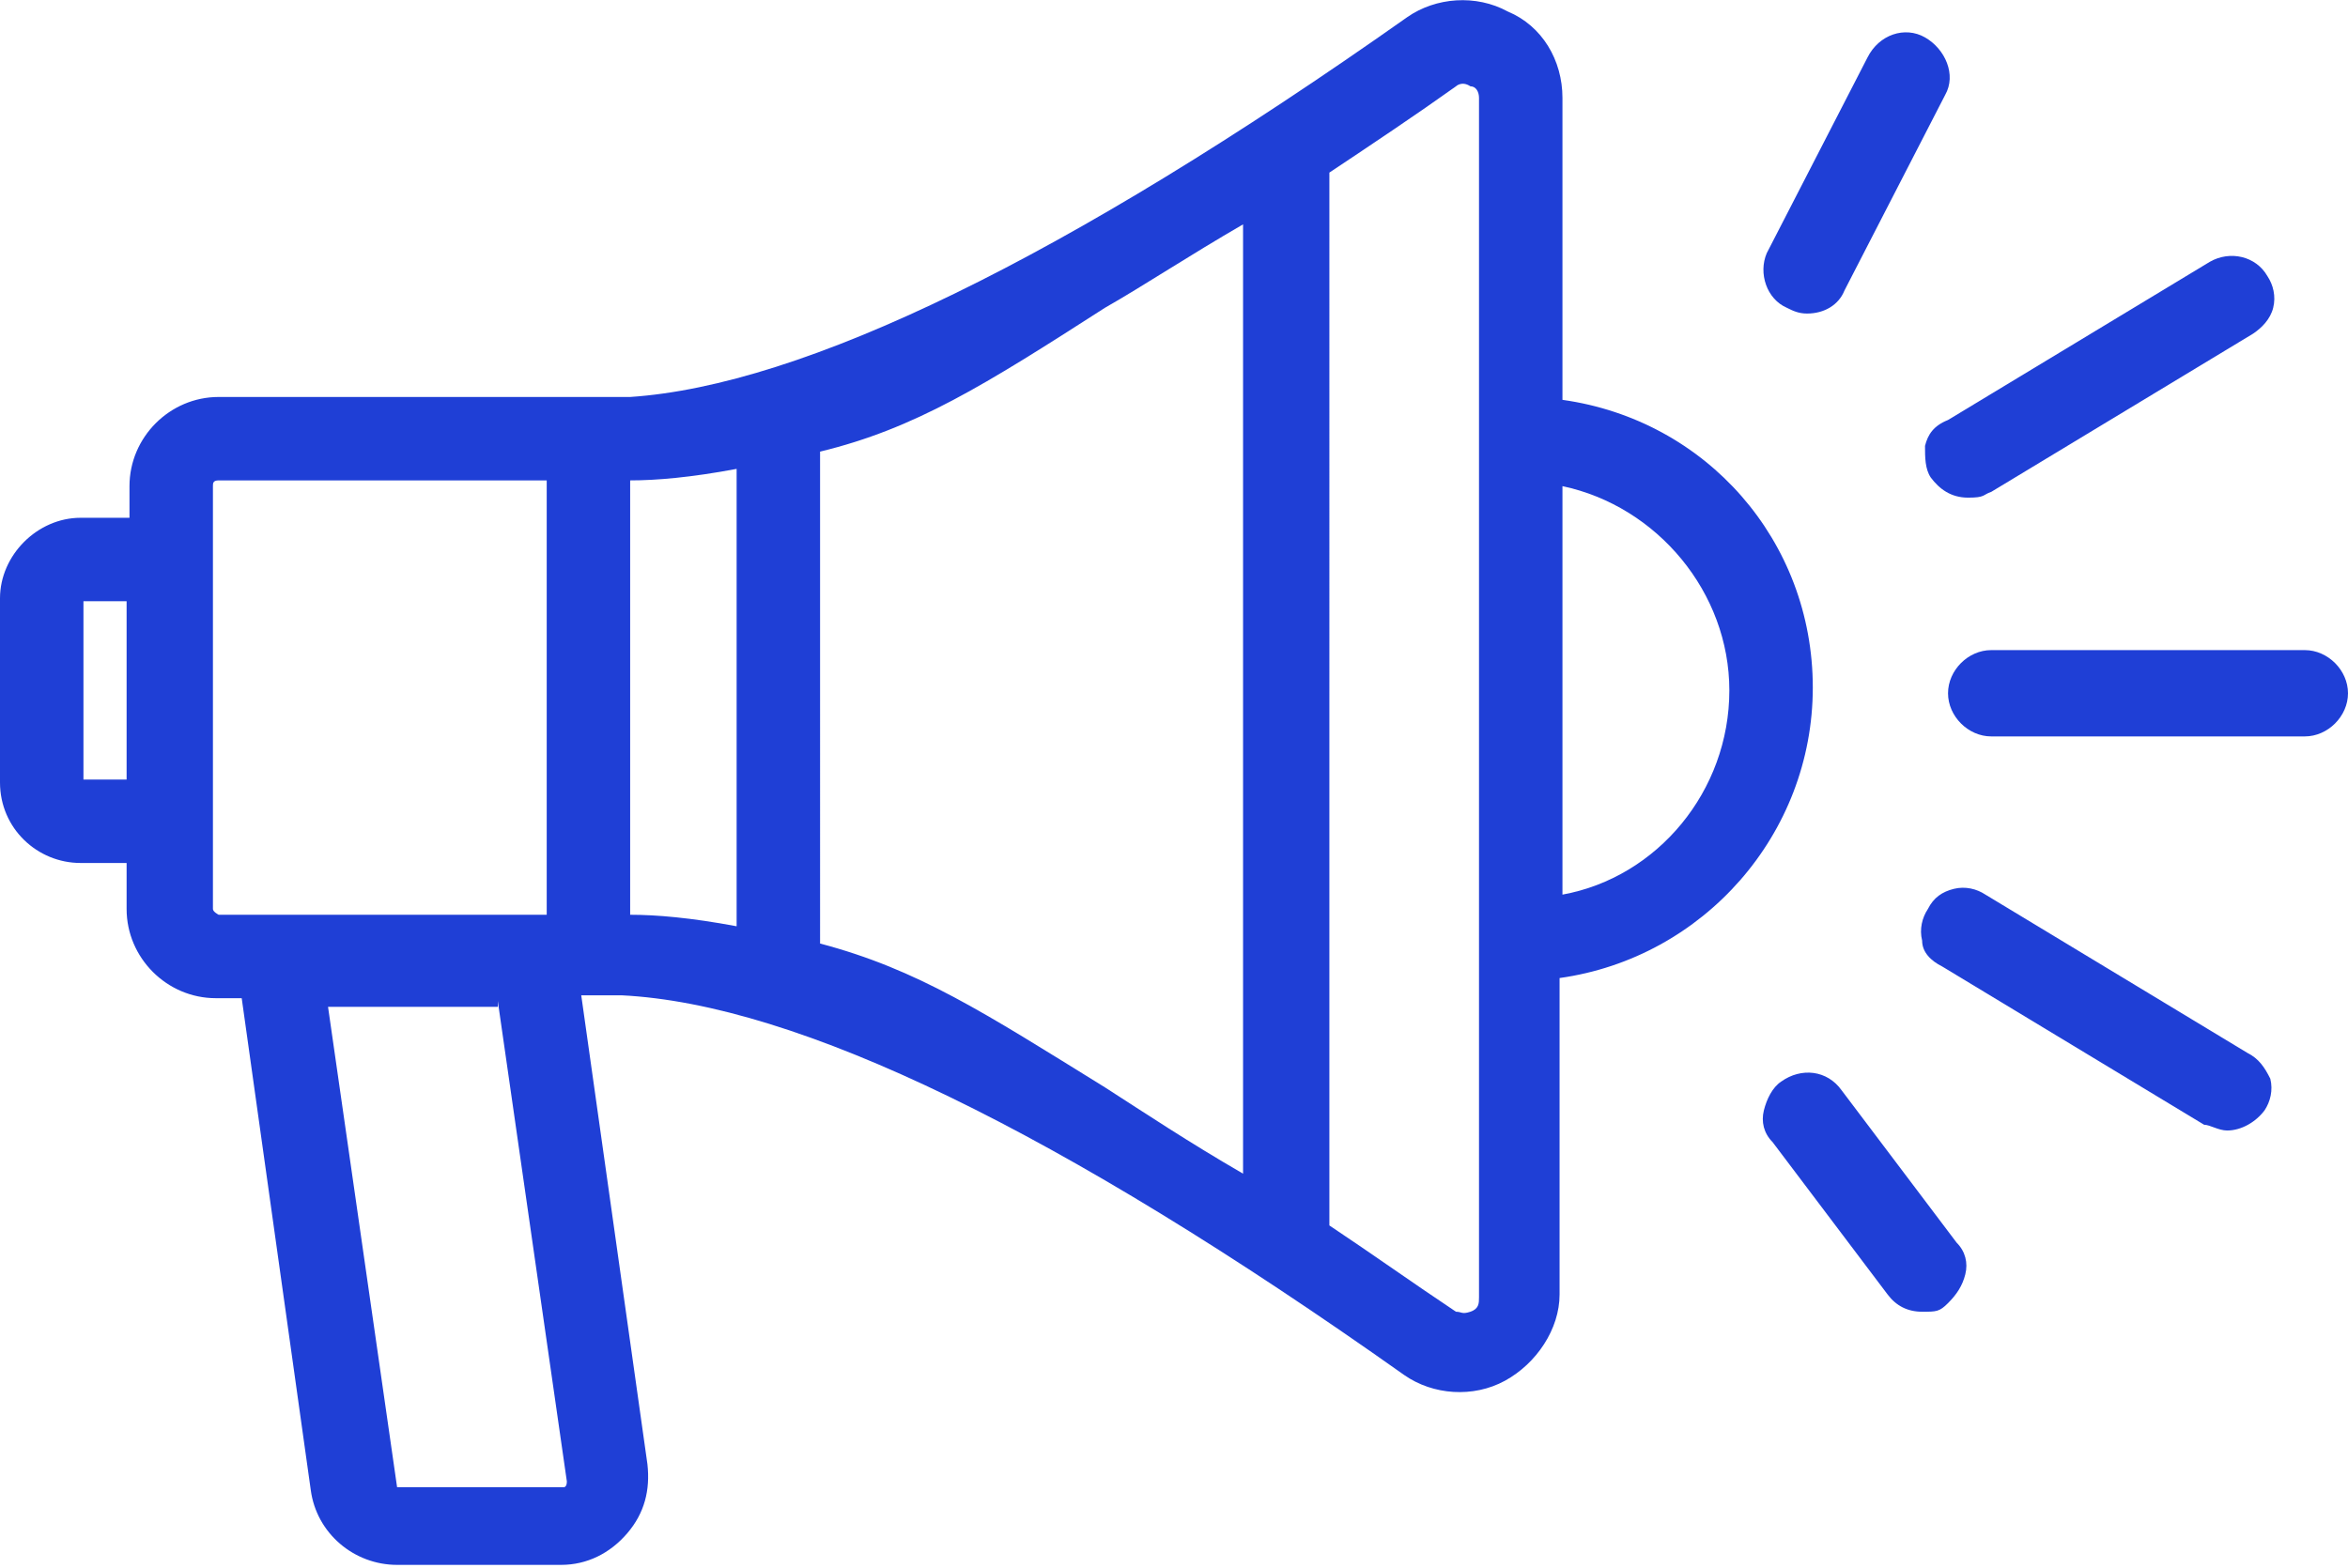
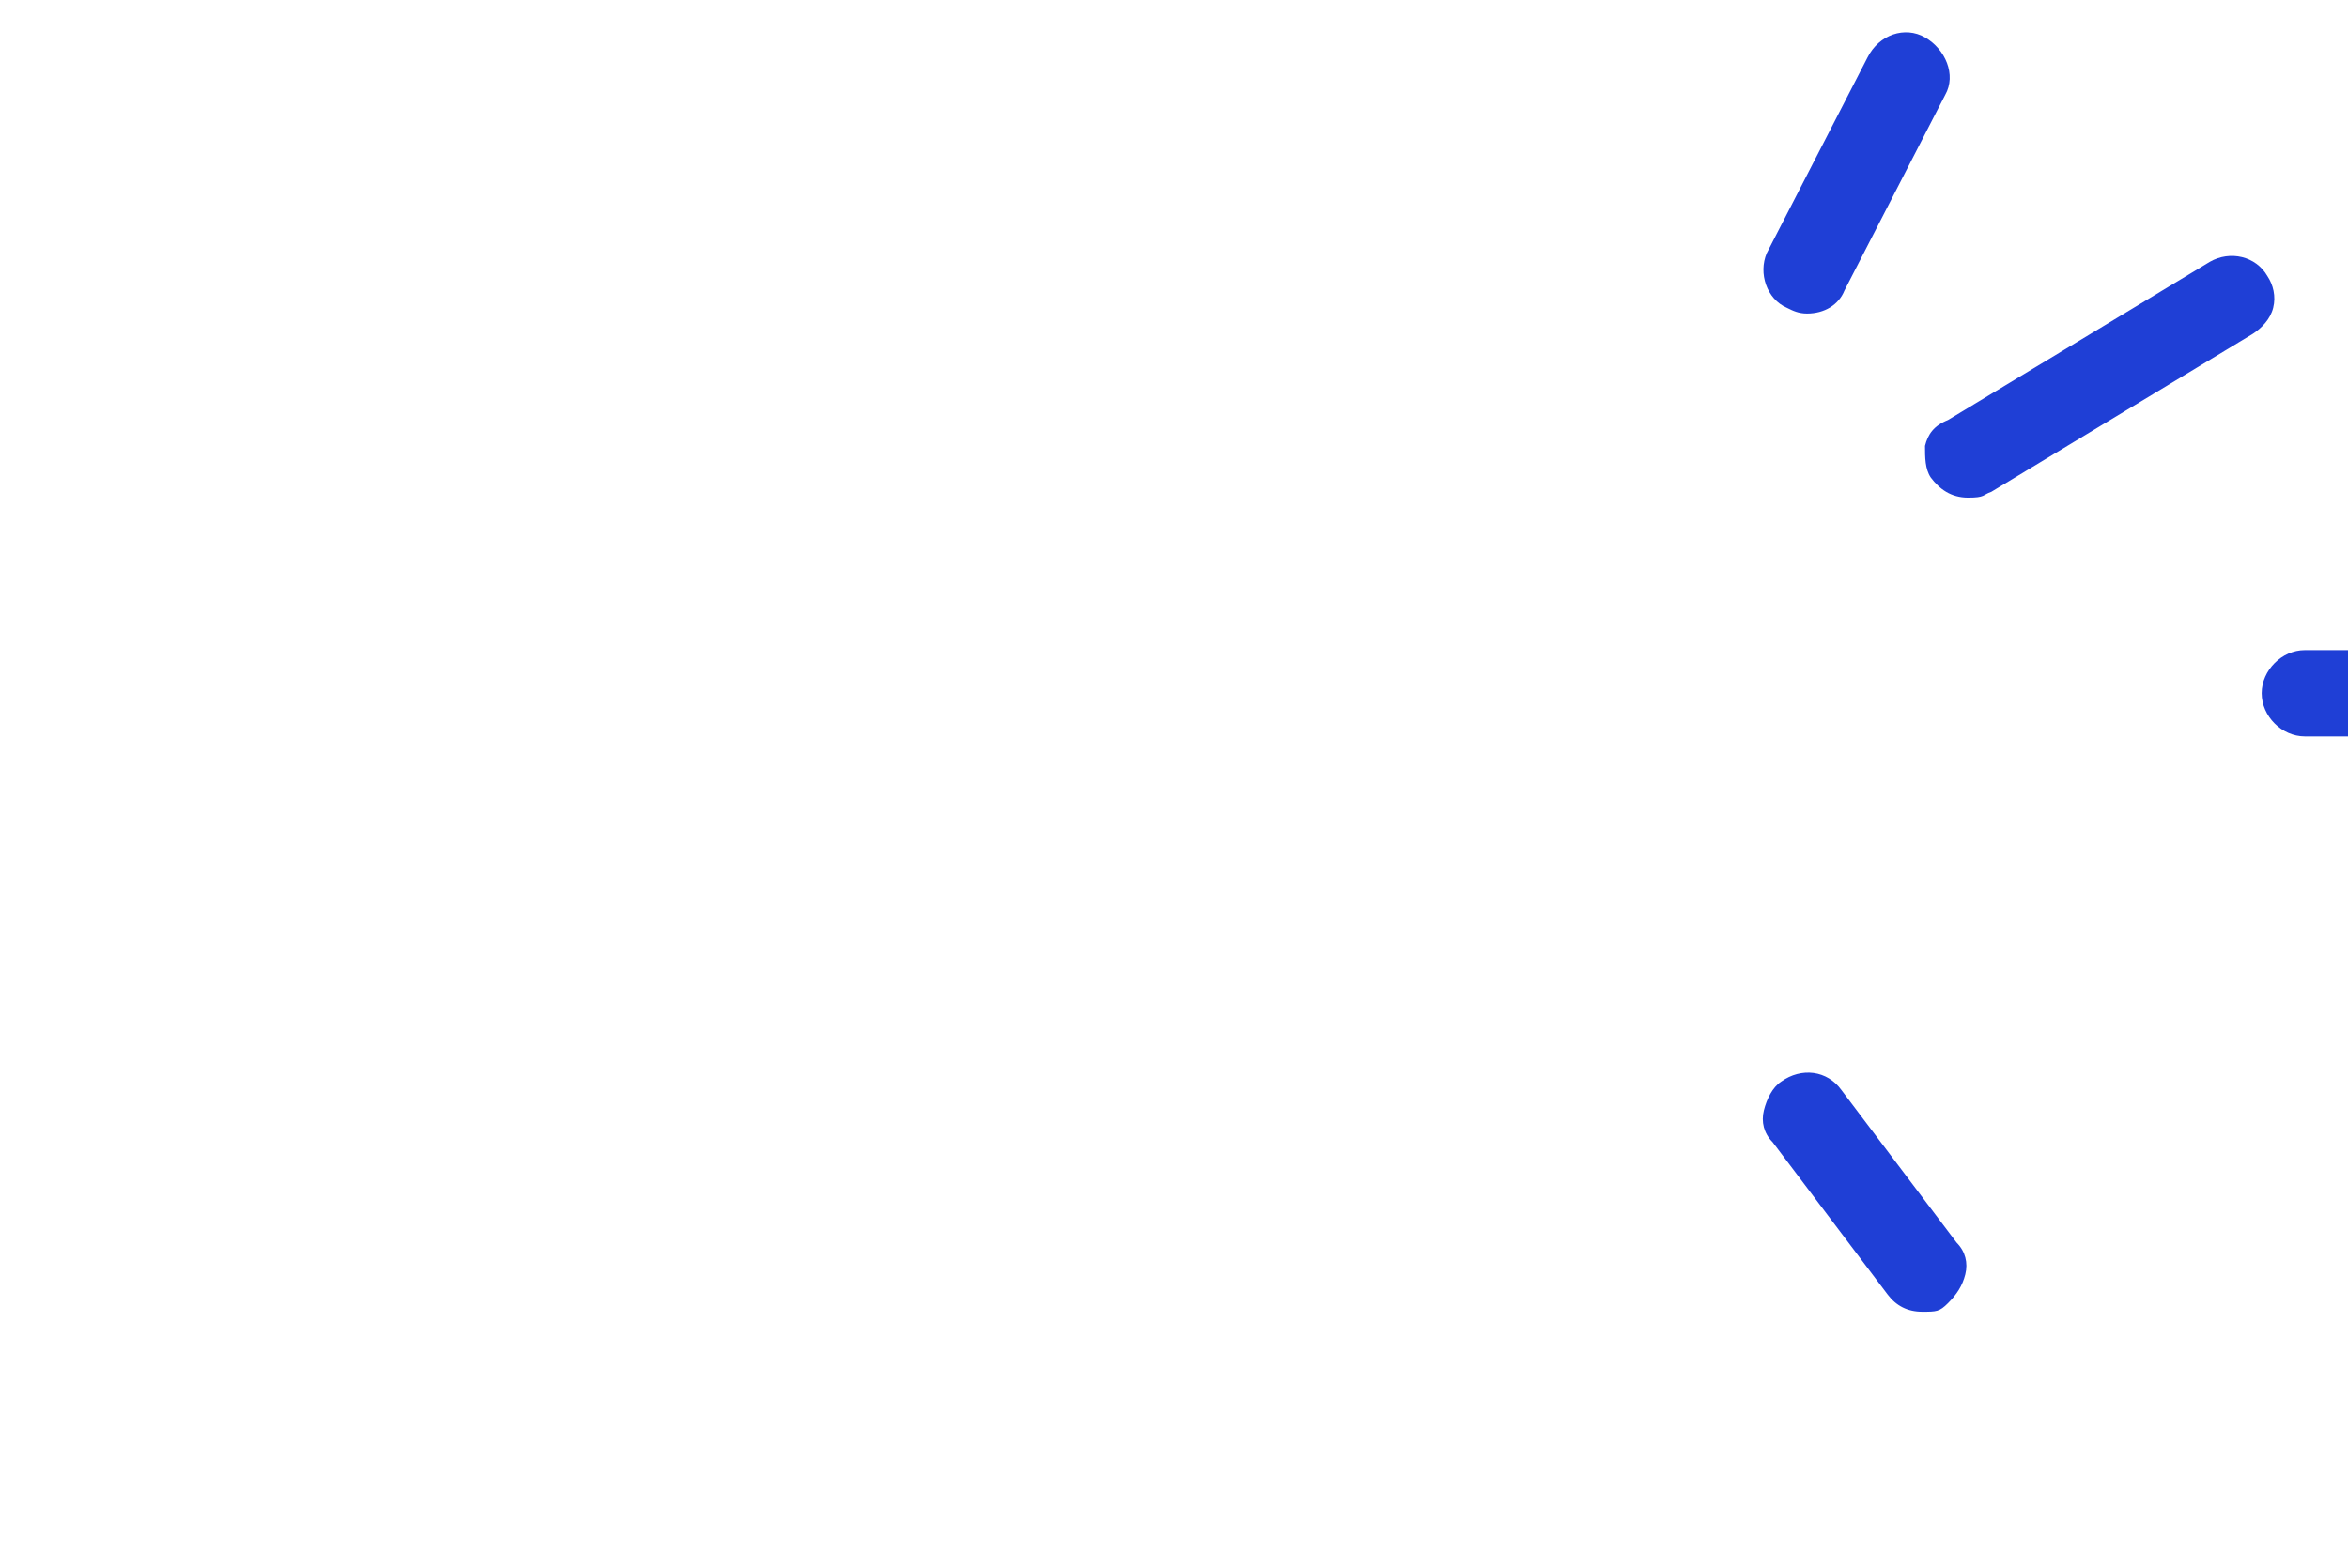
<svg xmlns="http://www.w3.org/2000/svg" version="1.1" viewBox="0 0 81.6 54.5">
  <defs>
    <style>
      .cls-1 {
        fill: #1f3fd6;
      }
    </style>
  </defs>
  <g>
    <g id="Layer_1">
      <g id="Calque_2">
        <g>
-           <path class="cls-1" d="M54.3,13.9V3.4c0-1.3-.7-2.5-1.9-3-1.1-.6-2.5-.5-3.5.2-11.9,8.4-21,12.8-27,13.2H7.6c-1.7,0-3.1,1.4-3.1,3.1v1.1h-1.7c-1.5,0-2.8,1.3-2.8,2.8v6.4c0,1.6,1.3,2.8,2.8,2.8h1.6v1.6c0,1.7,1.4,3.1,3.1,3.1h.9l2.4,17.1c.2,1.5,1.5,2.6,3,2.6h5.7c.9,0,1.7-.4,2.3-1.1.6-.7.8-1.5.7-2.4l-2.3-16.3h1.4c6.1.3,15.2,4.7,27.2,13.2,1,.7,2.4.8,3.5.2s1.9-1.8,1.9-3v-11c5-.7,8.8-5,8.8-10.1s-3.7-9.3-8.7-10ZM60.1,24c0,3.5-2.5,6.5-5.8,7.1v-14.2c3.3.7,5.8,3.7,5.8,7.1ZM51.4,3.4v41.7c0,.2,0,.4-.3.5s-.3,0-.5,0c-1.5-1-2.9-2-4.4-3V6c1.5-1,3-2,4.4-3,0,0,.2-.2.5,0,.2,0,.3.2.3.4ZM43.2,7.8v33c-1.9-1.1-3.4-2.1-4.8-3-4.2-2.6-6.5-4.1-9.9-5V15.7c3.3-.8,5.7-2.3,9.9-5,1.4-.8,2.9-1.8,4.8-2.9ZM17.3,34.8l2.4,16.7h0c0,.2-.1.2-.1.2h-5.8l-2.4-16.7h5.9v-.2ZM19,16.7v15.1H7.6s-.2-.1-.2-.2v-14.7c0-.1,0-.2.2-.2h11.4ZM25.6,16.3v15.9c-1.6-.3-2.8-.4-3.7-.4v-15.1c.9,0,2.1-.1,3.7-.4ZM4.4,20.9v6.2h-1.5v-6.2s1.5,0,1.5,0Z" />
-           <path class="cls-1" d="M80.1,22.6h-10.9c-.8,0-1.5.7-1.5,1.5s.7,1.5,1.5,1.5h10.9c.8,0,1.5-.7,1.5-1.5s-.7-1.5-1.5-1.5Z" />
+           <path class="cls-1" d="M80.1,22.6c-.8,0-1.5.7-1.5,1.5s.7,1.5,1.5,1.5h10.9c.8,0,1.5-.7,1.5-1.5s-.7-1.5-1.5-1.5Z" />
          <path class="cls-1" d="M66.9,15.5c0,.4,0,.8.2,1.1.3.4.7.7,1.3.7s.5-.1.8-.2l9.1-5.5c.3-.2.6-.5.7-.9s0-.8-.2-1.1c-.4-.7-1.3-.9-2-.5l-9.1,5.5c-.5.2-.7.5-.8.9Z" />
-           <path class="cls-1" d="M78.1,36.6l-9.1-5.5c-.3-.2-.7-.3-1.1-.2-.4.1-.7.3-.9.7-.2.3-.3.7-.2,1.1,0,.4.3.7.7.9l9.1,5.5c.2,0,.5.2.8.2.5,0,1-.3,1.3-.7.2-.3.3-.7.2-1.1-.2-.4-.4-.7-.8-.9Z" />
          <path class="cls-1" d="M62.1,10.7c.2.1.4.2.7.2.6,0,1.1-.3,1.3-.8l3.5-6.8c.4-.7,0-1.6-.7-2s-1.6-.1-2,.7l-3.5,6.8c-.3.7,0,1.6.7,1.9Z" />
          <path class="cls-1" d="M64,37.9c-.5-.7-1.4-.8-2.1-.3-.3.2-.5.6-.6,1s0,.8.3,1.1l4,5.3c.3.4.7.6,1.2.6s.6,0,.9-.3.5-.6.6-1,0-.8-.3-1.1l-4-5.3Z" />
        </g>
      </g>
    </g>
  </g>
</svg>